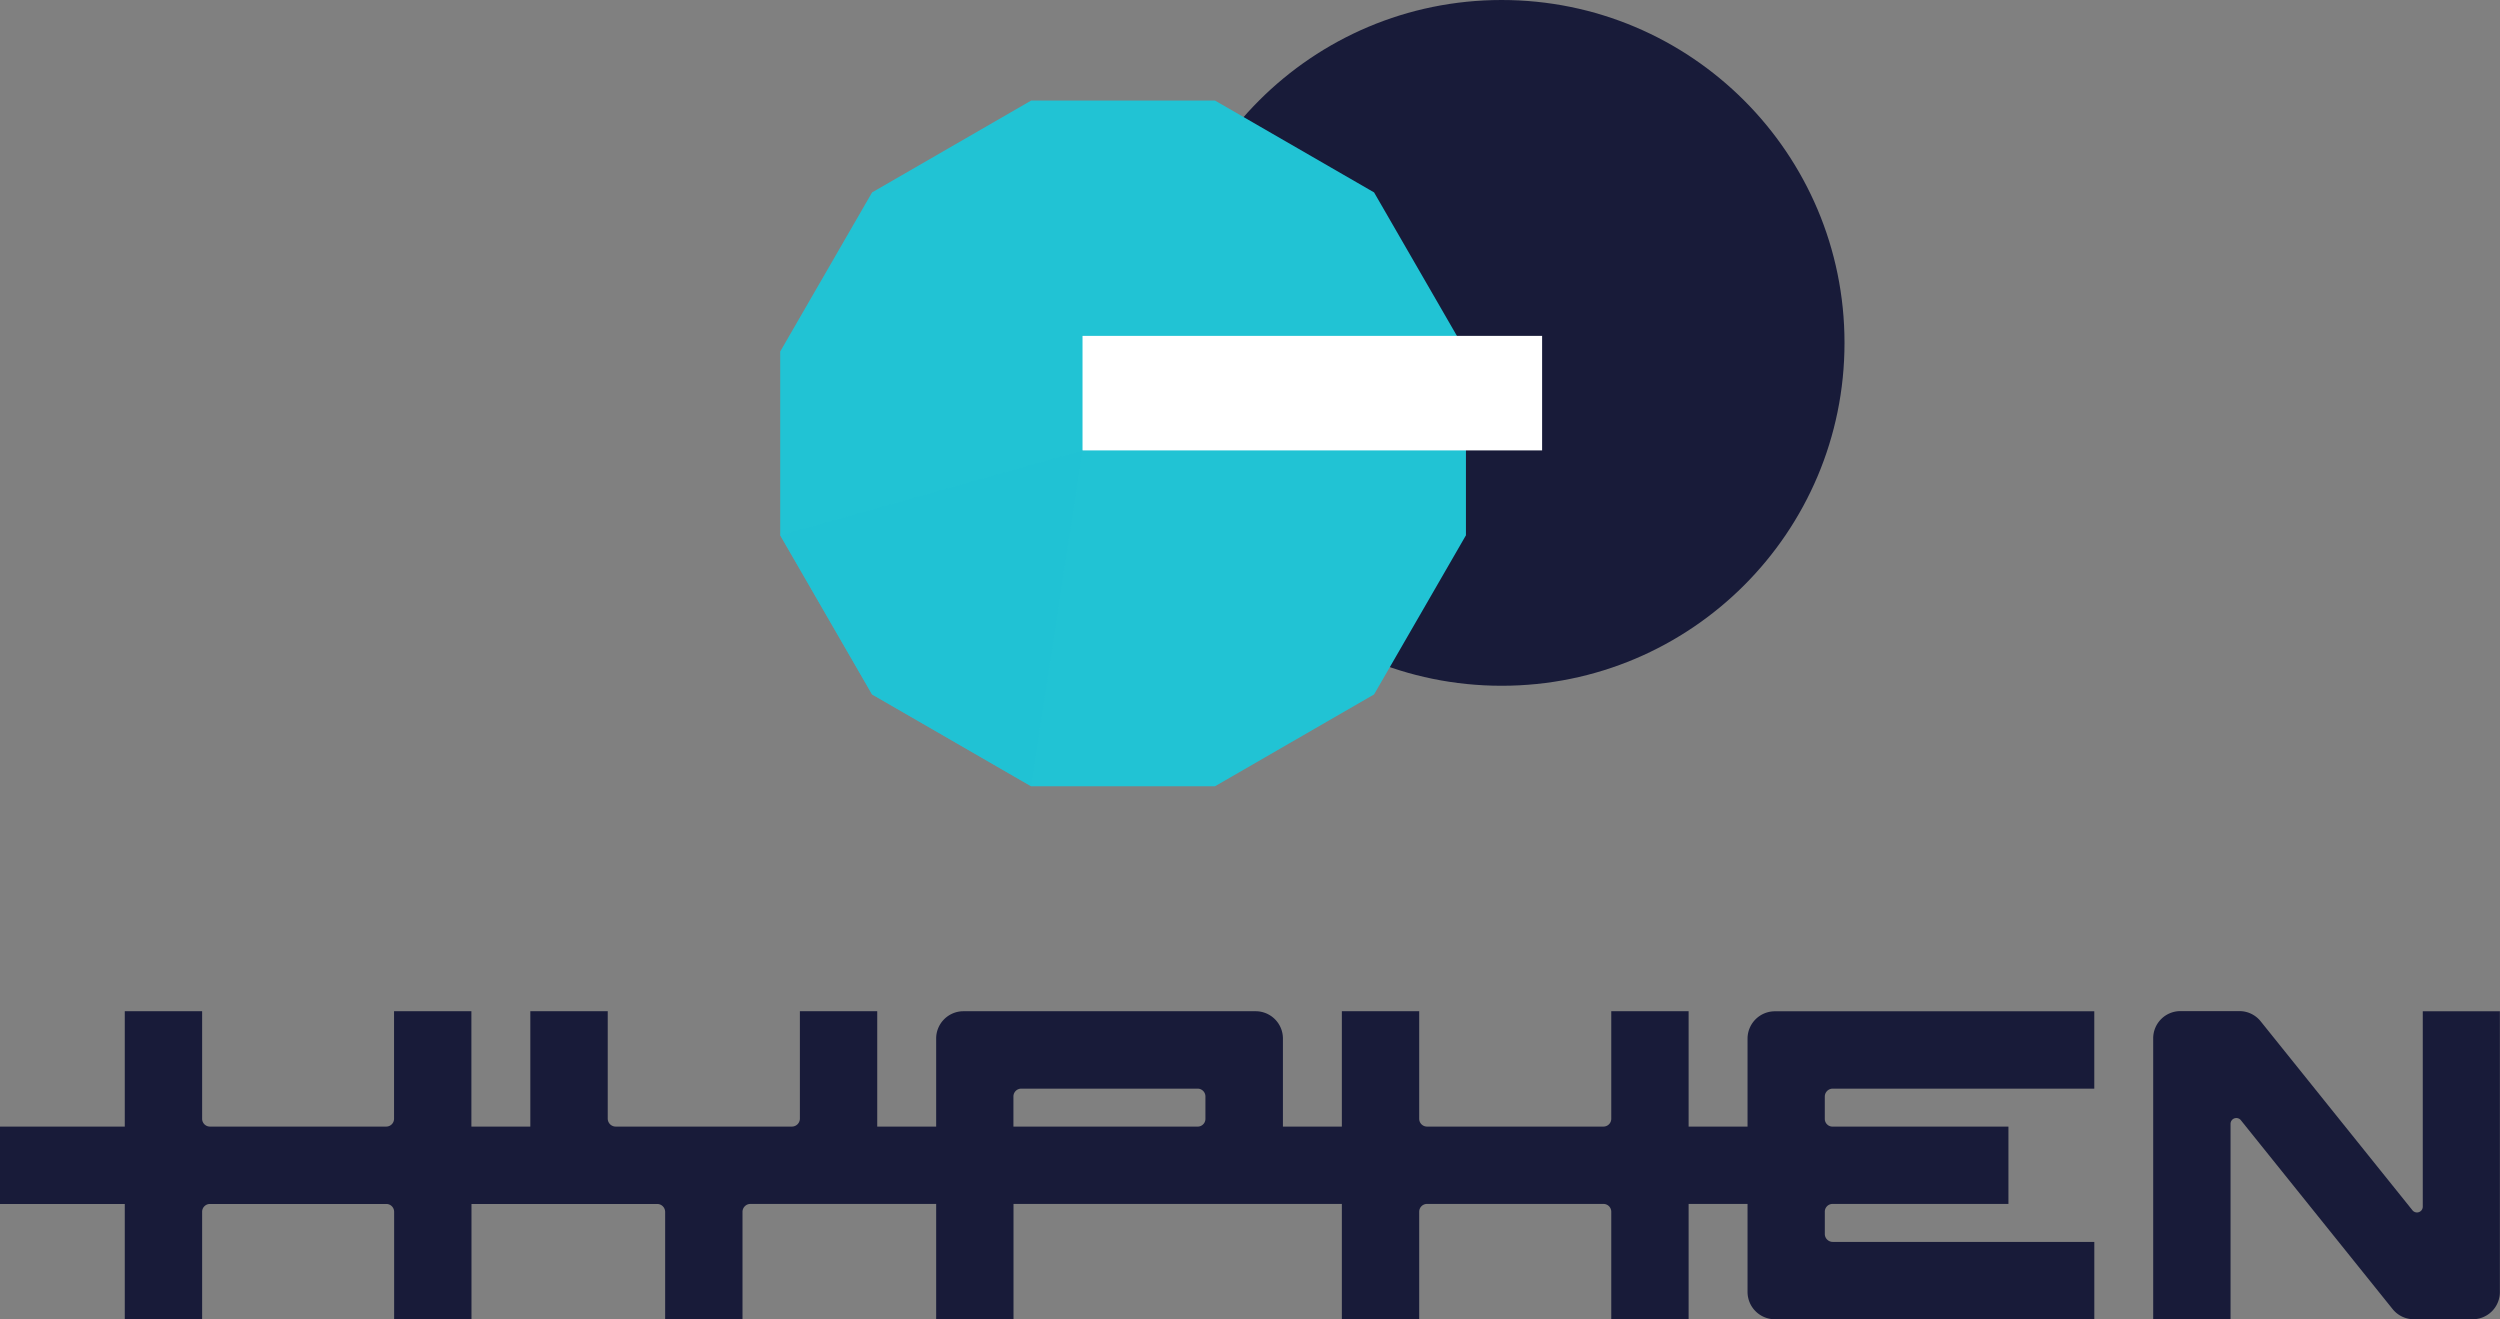
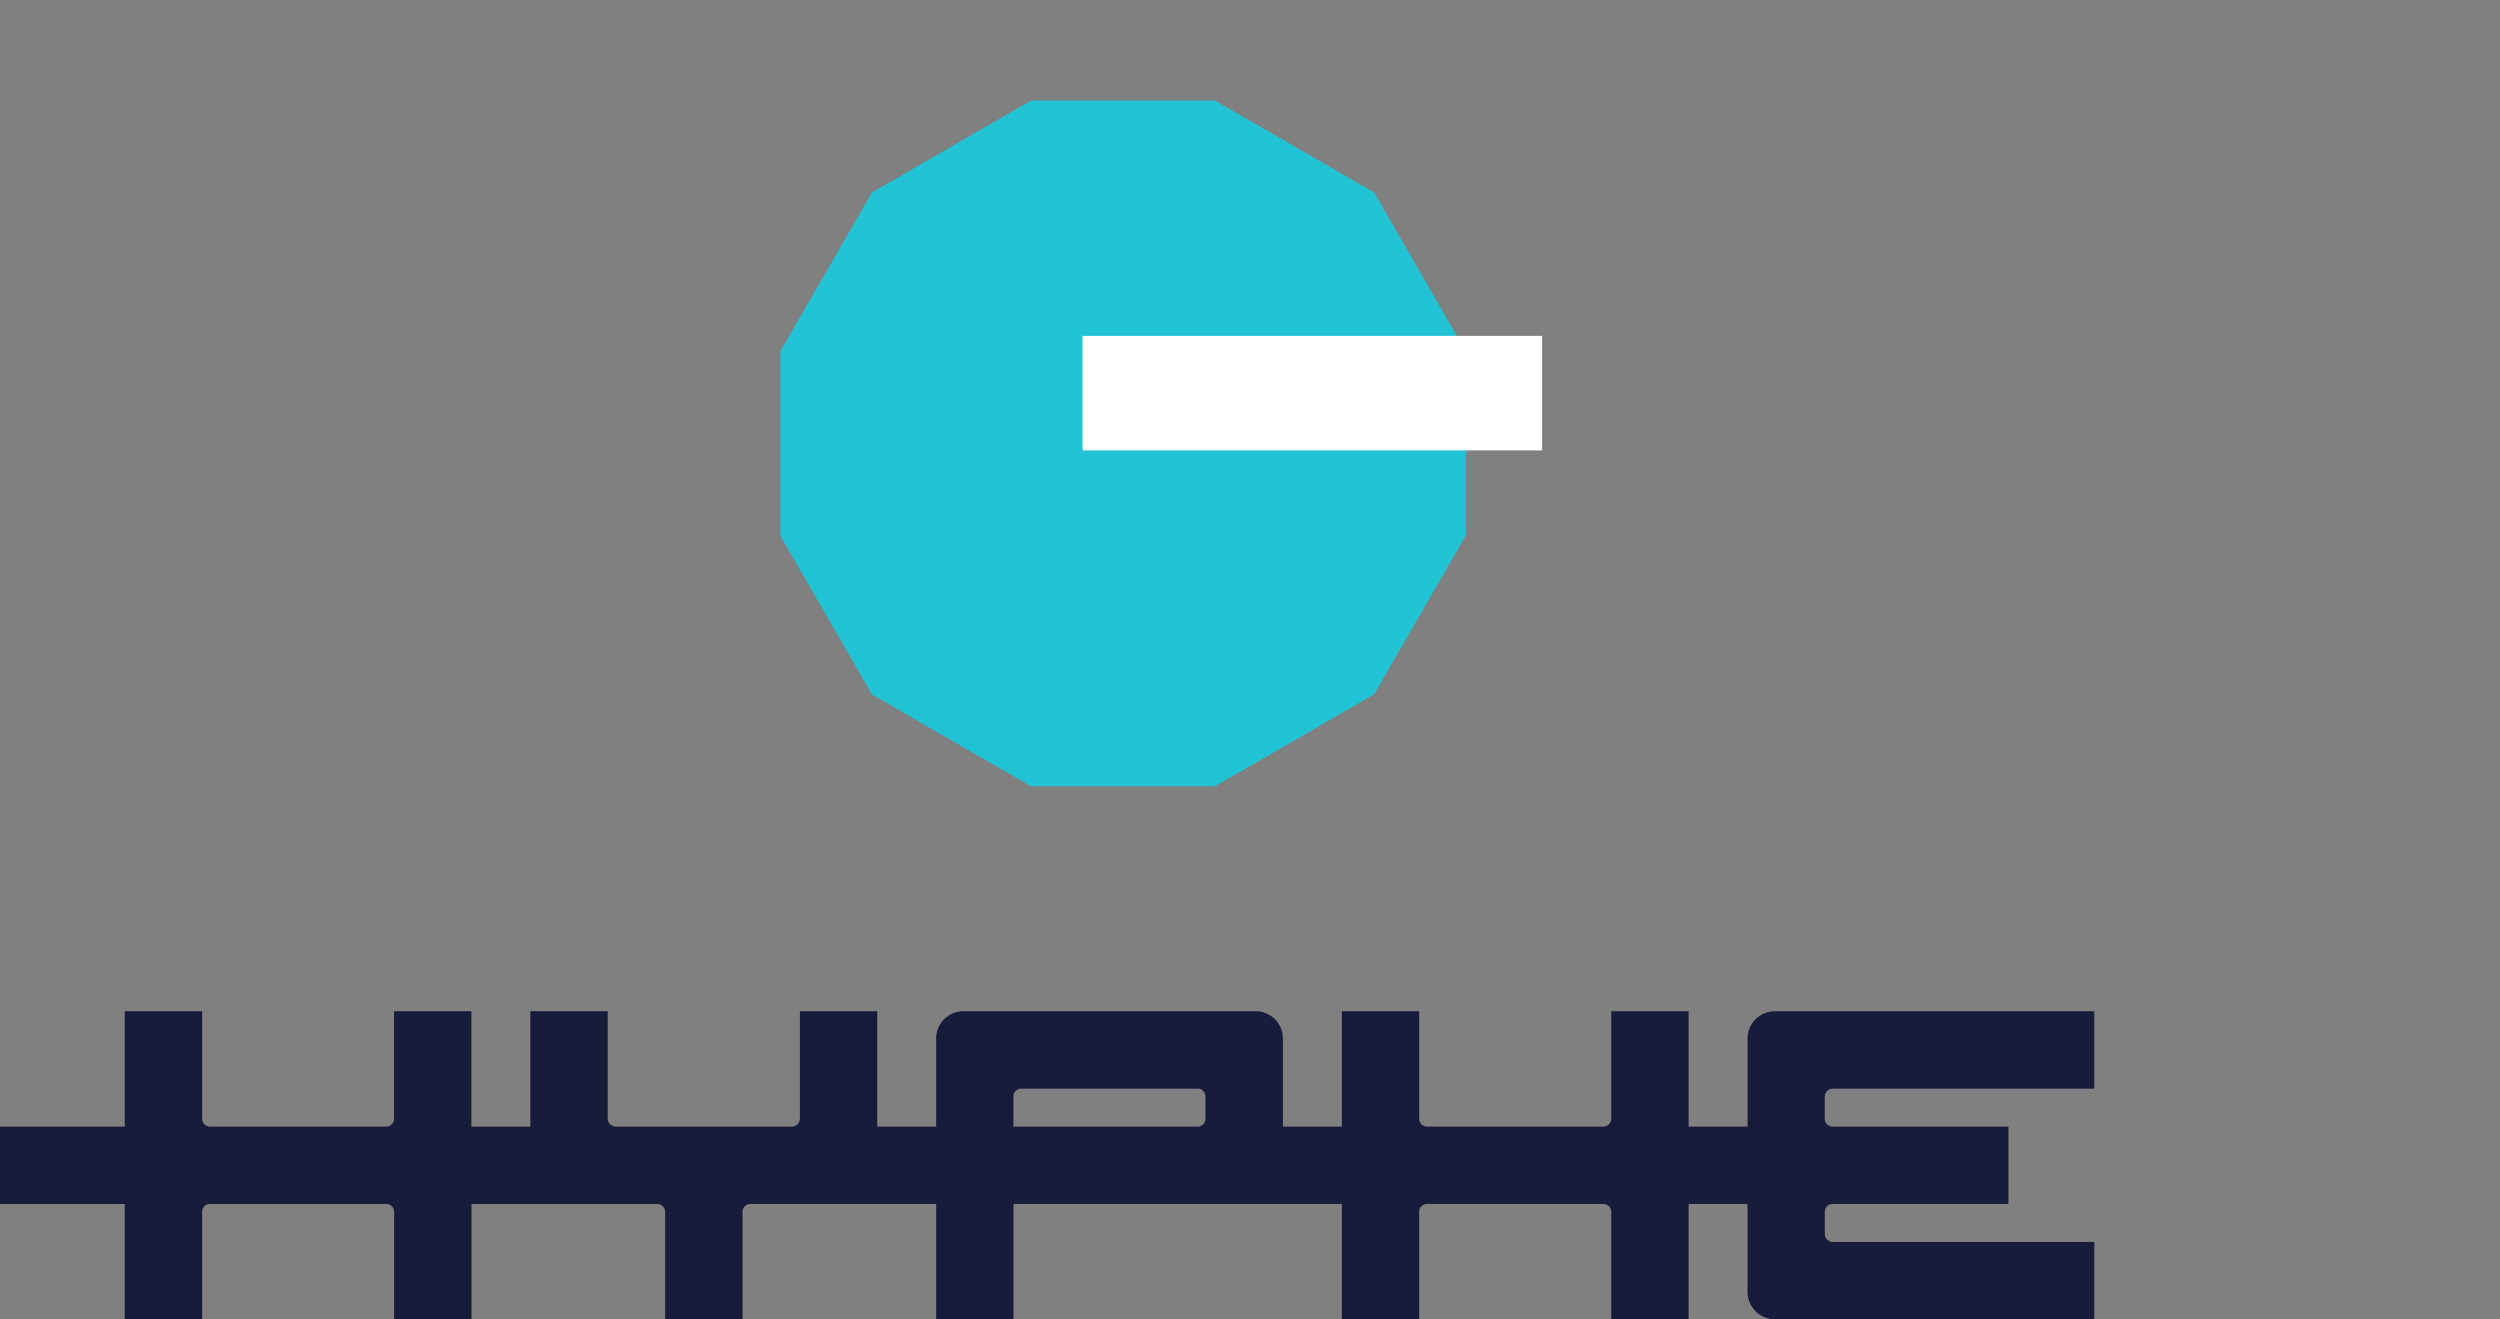
<svg xmlns="http://www.w3.org/2000/svg" id="縦置き" width="121.718" height="64.234" viewBox="0 0 121.718 64.234">
  <rect x="0" y="0" width="121.718" height="64.234" fill="#808080" stroke="none" />
  <g id="グループ_3" data-name="グループ 3">
    <g id="グループ_1" data-name="グループ 1" transform="translate(37.986)">
-       <circle id="楕円形_1" data-name="楕円形 1" cx="16.694" cy="16.694" r="16.694" transform="translate(18.43)" fill="#181b39" style="mix-blend-mode: multiply;isolation: isolate" />
      <path id="パス_1" data-name="パス 1" d="M224.567,199.31H215.62l-7.747,4.473L203.4,211.53v8.947l4.473,7.747,7.747,4.473h8.947l7.747-4.473,4.473-7.747V211.53l-4.473-7.747Z" transform="translate(-203.4 -194.415)" fill="#21c3d4" style="mix-blend-mode: multiply;isolation: isolate" />
      <rect id="長方形_2" data-name="長方形 2" width="22.376" height="5.576" transform="translate(14.719 16.353)" fill="#fff" />
-       <path id="パス_2" data-name="パス 2" d="M203.4,256.412l14.719-4.132-2.5,16.353-7.747-4.473Z" transform="translate(-203.4 -230.351)" fill="#21c3d4" opacity="0.72" style="mix-blend-mode: multiply;isolation: isolate" />
+       <path id="パス_2" data-name="パス 2" d="M203.4,256.412l14.719-4.132-2.5,16.353-7.747-4.473" transform="translate(-203.4 -230.351)" fill="#21c3d4" opacity="0.72" style="mix-blend-mode: multiply;isolation: isolate" />
    </g>
    <g id="グループ_2" data-name="グループ 2" transform="translate(0 49.232)">
      <path id="パス_3" data-name="パス 3" d="M170.363,338.515V342.8h-2.869V337.18h-3.766v5.239a.38.38,0,0,1-.379.379h-8.593a.38.38,0,0,1-.379-.379V337.18h-3.766V342.8h-2.869v-4.29a1.329,1.329,0,0,0-1.328-1.328H132.187a1.329,1.329,0,0,0-1.328,1.328v4.29H127.99V337.18h-3.766v5.229a.388.388,0,0,1-.389.389h-8.577a.388.388,0,0,1-.389-.389V337.18H111.1V342.8h-2.869V337.18h-3.766v5.239a.38.38,0,0,1-.379.379H95.5a.38.38,0,0,1-.379-.379V337.18H91.355V342.8H85.28v3.766h6.075v5.618h3.766v-5.239a.38.38,0,0,1,.379-.379h8.59a.38.38,0,0,1,.379.379v5.239h3.766v-5.618h9.043a.387.387,0,0,1,.386.386v5.232h3.766V346.95a.387.387,0,0,1,.386-.386h9.043v5.618h3.766v-5.618h15.986v5.618h3.766v-5.239a.38.38,0,0,1,.379-.379h8.593a.38.38,0,0,1,.379.379v5.239h3.766v-5.618h2.869v4.284a1.332,1.332,0,0,0,1.331,1.331h15.552v-3.766H174.511a.387.387,0,0,1-.386-.386V346.94a.377.377,0,0,1,.376-.376h8.564V342.8H174.5a.377.377,0,0,1-.376-.376v-1.087a.387.387,0,0,1,.386-.386h12.735v-3.766H171.694A1.332,1.332,0,0,0,170.363,338.515ZM134.621,342.8v-1.47a.38.38,0,0,1,.379-.379h8.59a.38.38,0,0,1,.379.379v1.093a.377.377,0,0,1-.376.376h-8.976Z" transform="translate(-85.28 -337.18)" fill="#181b39" />
-       <path id="パス_4" data-name="パス 4" d="M424.4,337.19v9.516a.282.282,0,0,1-.5.177l-7.39-9.2a1.324,1.324,0,0,0-1.029-.5H412.6a1.325,1.325,0,0,0-1.325,1.325v13.674h3.766v-9.513a.282.282,0,0,1,.5-.177l7.387,9.194a1.324,1.324,0,0,0,1.029.5h2.872a1.325,1.325,0,0,0,1.325-1.325V337.19h-3.766Z" transform="translate(-306.442 -337.187)" fill="#181b39" />
    </g>
  </g>
</svg>